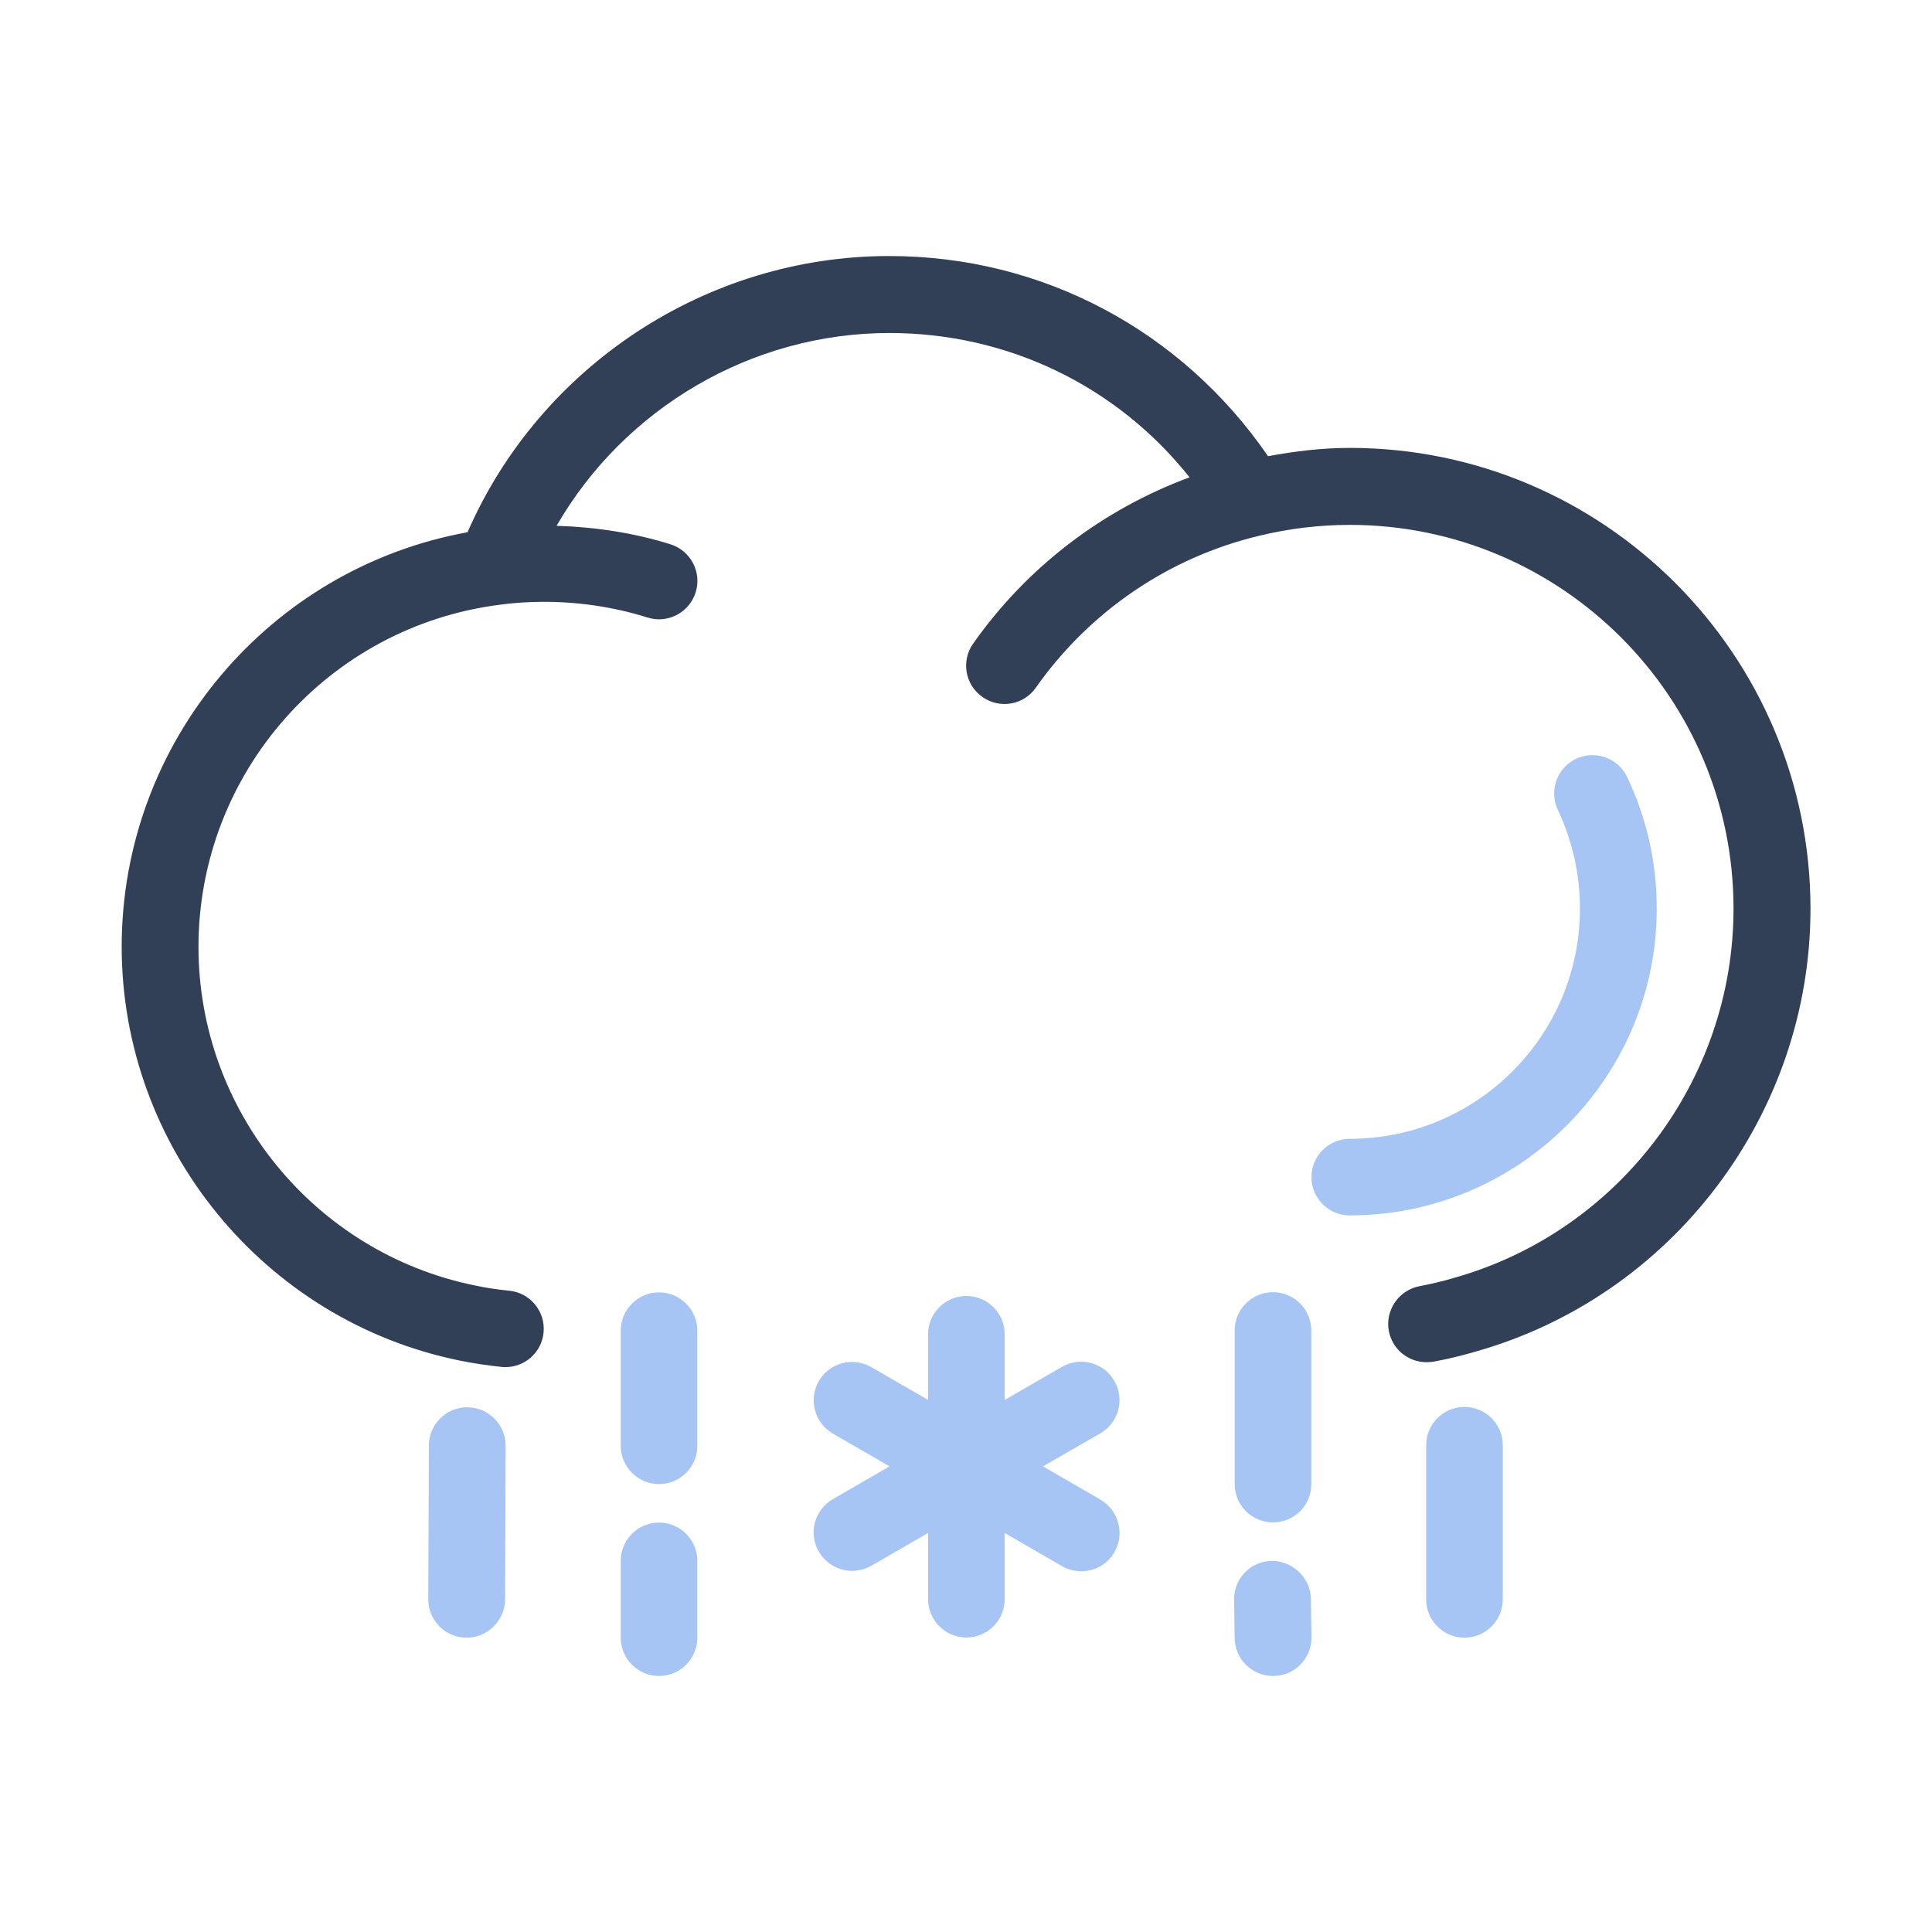
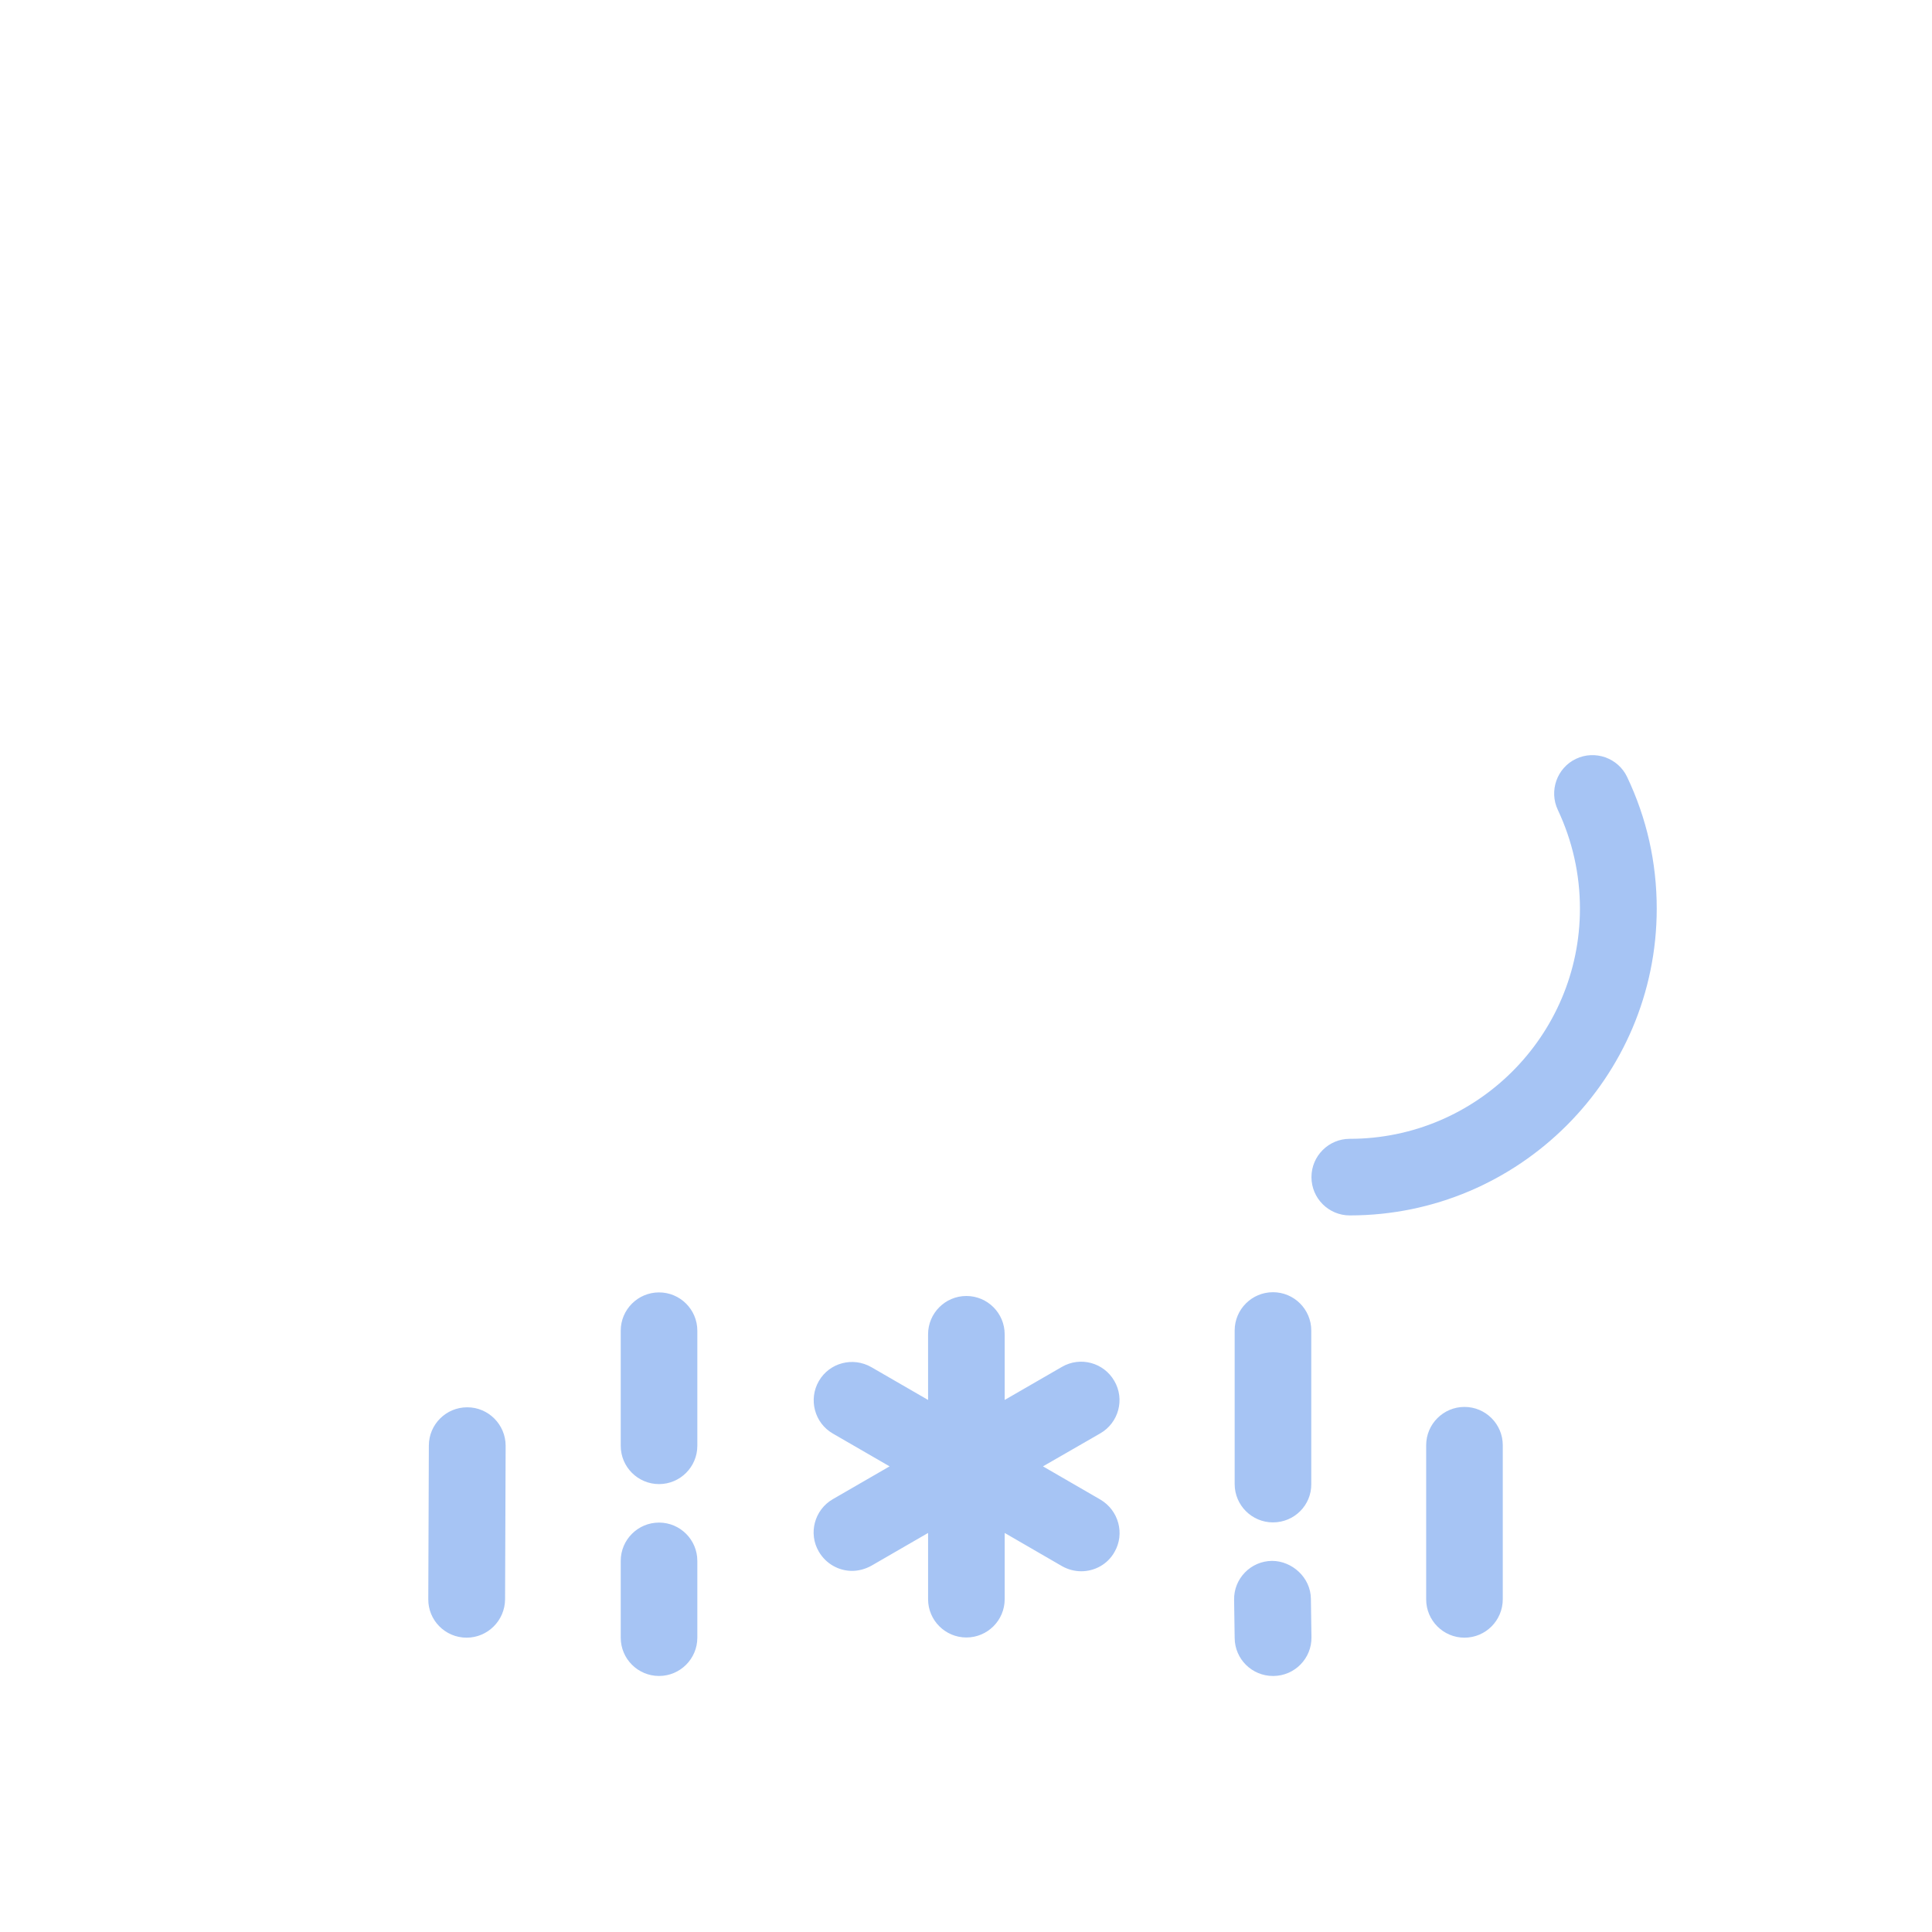
<svg xmlns="http://www.w3.org/2000/svg" t="1641374944829" class="icon" viewBox="0 0 1024 1024" version="1.1" p-id="4053" width="200" height="200">
  <defs>
    <style type="text/css" />
  </defs>
-   <path d="M715.4 237.4c-14.4 0-28.9 1.7-43.3 4.4-45.7-66.5-119.5-106.1-200.8-106.1-96.9 0-185.1 58.4-223.5 146.4C142.5 301.2 64.5 393.5 64.5 501.8c0 105.9 75.3 198.1 179 219.3 7.3 1.5 14.8 2.6 22.4 3.4 0.7 0.1 1.4 0.1 2 0.1 10.3 0 19.2-7.8 20.2-18.3 1.1-11.2-7.1-21.1-18.2-22.2-6.2-0.6-12.3-1.5-18.3-2.8-84.9-17.3-146.4-92.7-146.4-179.4 0-92 68.6-169.9 159.9-181.4 7-1 14.3-1.4 21.6-1.5 19-0.2 38.4 2.6 56.5 8.3 10.7 3.4 22.1-2.6 25.5-13.3 3.4-10.7-2.6-22.1-13.3-25.5-19.4-6.1-40.1-9.2-60.4-9.8 35.8-62.1 103.1-102.2 176.4-102.2 62.9 0 120.7 28.2 159.1 76.5-46 17-86.1 47.5-114.7 88.1-6.5 9.2-4.3 21.9 4.9 28.3 9.2 6.5 21.9 4.3 28.3-4.9 28.6-40.6 70.7-69.2 118.7-80.6 15.8-3.8 31.8-5.7 47.7-5.7 112.2 0 203.4 91.2 203.4 203.4 0 90.7-60.8 171.1-148.1 195.7-6 1.8-12.1 3.2-18.3 4.4-11 2.1-18.3 12.7-16.3 23.7 1.8 9.8 10.4 16.6 20 16.6 1.2 0 2.5-0.1 3.8-0.3 7.6-1.4 15-3.2 22.1-5.3 104.5-29.4 177.6-126 177.6-234.8-0.1-134.7-109.6-244.2-244.2-244.2z" fill="#314056" p-id="4054" />
  <path d="M715.4 644.2c-11.2 0-20.3-9.1-20.3-20.3s9.1-20.3 20.3-20.3c67.3 0 122-54.7 122-122 0-18.3-4-35.9-11.7-52.3-4.8-10.1-0.5-22.3 9.6-27.1 10.1-4.8 22.3-0.5 27.1 9.6 10.4 21.9 15.7 45.3 15.7 69.8 0 89.6-73 162.6-162.7 162.6zM349.3 888.3c-11.2 0-20.3-9.1-20.3-20.3v-40.7c0-11.2 9.1-20.3 20.3-20.3s20.3 9.1 20.3 20.3V868c0 11.2-9.1 20.3-20.3 20.3zM349.3 786.6c-11.2 0-20.3-9.1-20.3-20.3v-61c0-11.2 9.1-20.3 20.3-20.3s20.3 9.1 20.3 20.3v61c0 11.2-9.1 20.3-20.3 20.3zM674.7 888.3c-11.1 0-20.2-8.9-20.3-20.1l-0.3-20.3c-0.2-11.2 8.8-20.5 20.1-20.6 10.6 0 20.5 8.8 20.6 20.1l0.3 20.3c0.2 11.2-8.8 20.5-20.1 20.6h-0.3zM583.2 794.8l-30.4-17.6 30.4-17.5c9.7-5.6 13.1-18.1 7.4-27.8-5.6-9.7-18-13.1-27.8-7.4L532.5 742v-34.8c0-11.2-9.1-20.3-20.3-20.3-11.2 0-20.3 9.1-20.3 20.3V742l-30.1-17.4c-9.8-5.6-22.2-2.3-27.8 7.4-5.6 9.7-2.3 22.2 7.4 27.8l30.1 17.4-30.1 17.4c-9.7 5.6-13.1 18.1-7.4 27.8 3.8 6.5 10.6 10.2 17.6 10.2 3.4 0 6.9-0.9 10.2-2.7l30.1-17.4v35.1c0 11.2 9.1 20.3 20.3 20.3 11.2 0 20.3-9.1 20.3-20.3v-35.1l30.4 17.6c3.2 1.8 6.7 2.7 10.2 2.7 7 0 13.9-3.6 17.6-10.2 5.6-9.7 2.2-22.1-7.5-27.8zM247.3 868c-11.3 0-20.4-9.2-20.3-20.4l0.3-81.4c0-11.2 9.1-20.3 20.3-20.3h0.1c11.2 0 20.3 9.2 20.3 20.4l-0.3 81.4c-0.1 11.2-9.2 20.3-20.4 20.3zM776.2 868c-11.2 0-20.3-9.1-20.3-20.3V766c0-11.2 9.1-20.3 20.3-20.3 11.2 0 20.3 9.1 20.3 20.3v81.6c0 11.3-9.1 20.4-20.3 20.4zM674.7 806.9c-11.2 0-20.3-9.1-20.3-20.3v-81.4c0-11.2 9.1-20.3 20.3-20.3 11.2 0 20.3 9.1 20.3 20.3v81.4c0.1 11.2-9 20.3-20.3 20.3z" fill="#A6C4F4" p-id="4055" />
</svg>